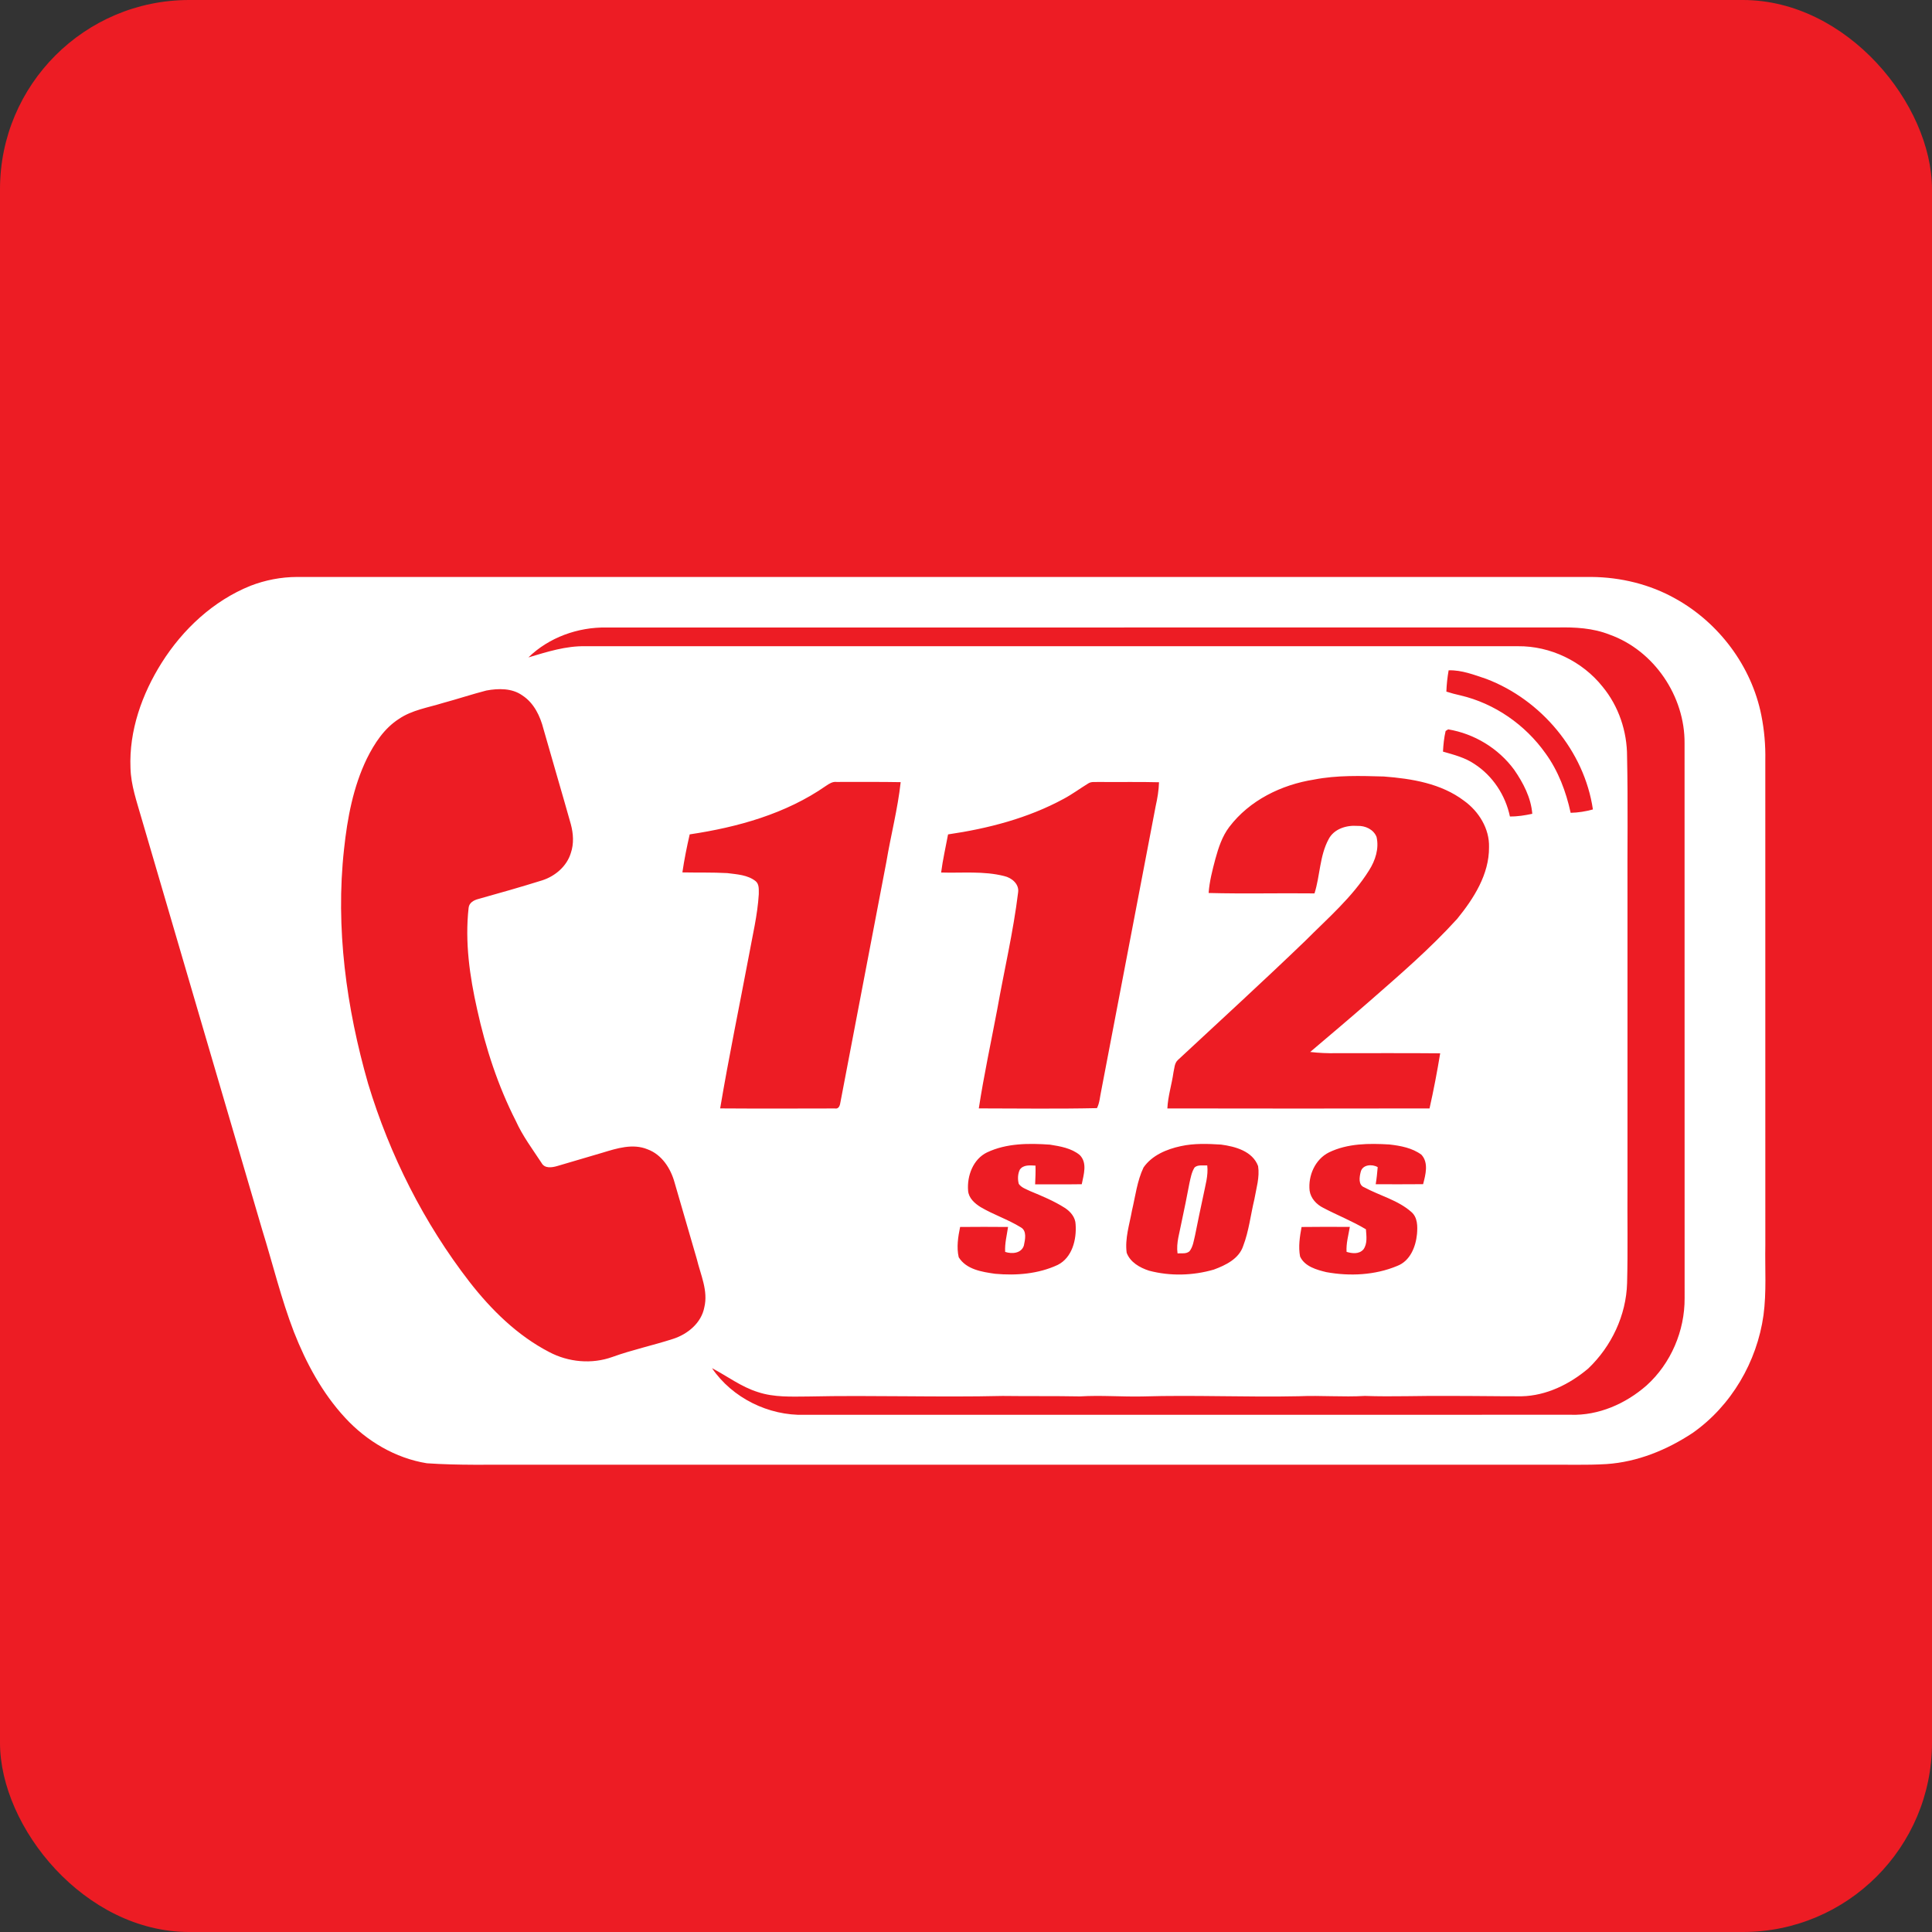
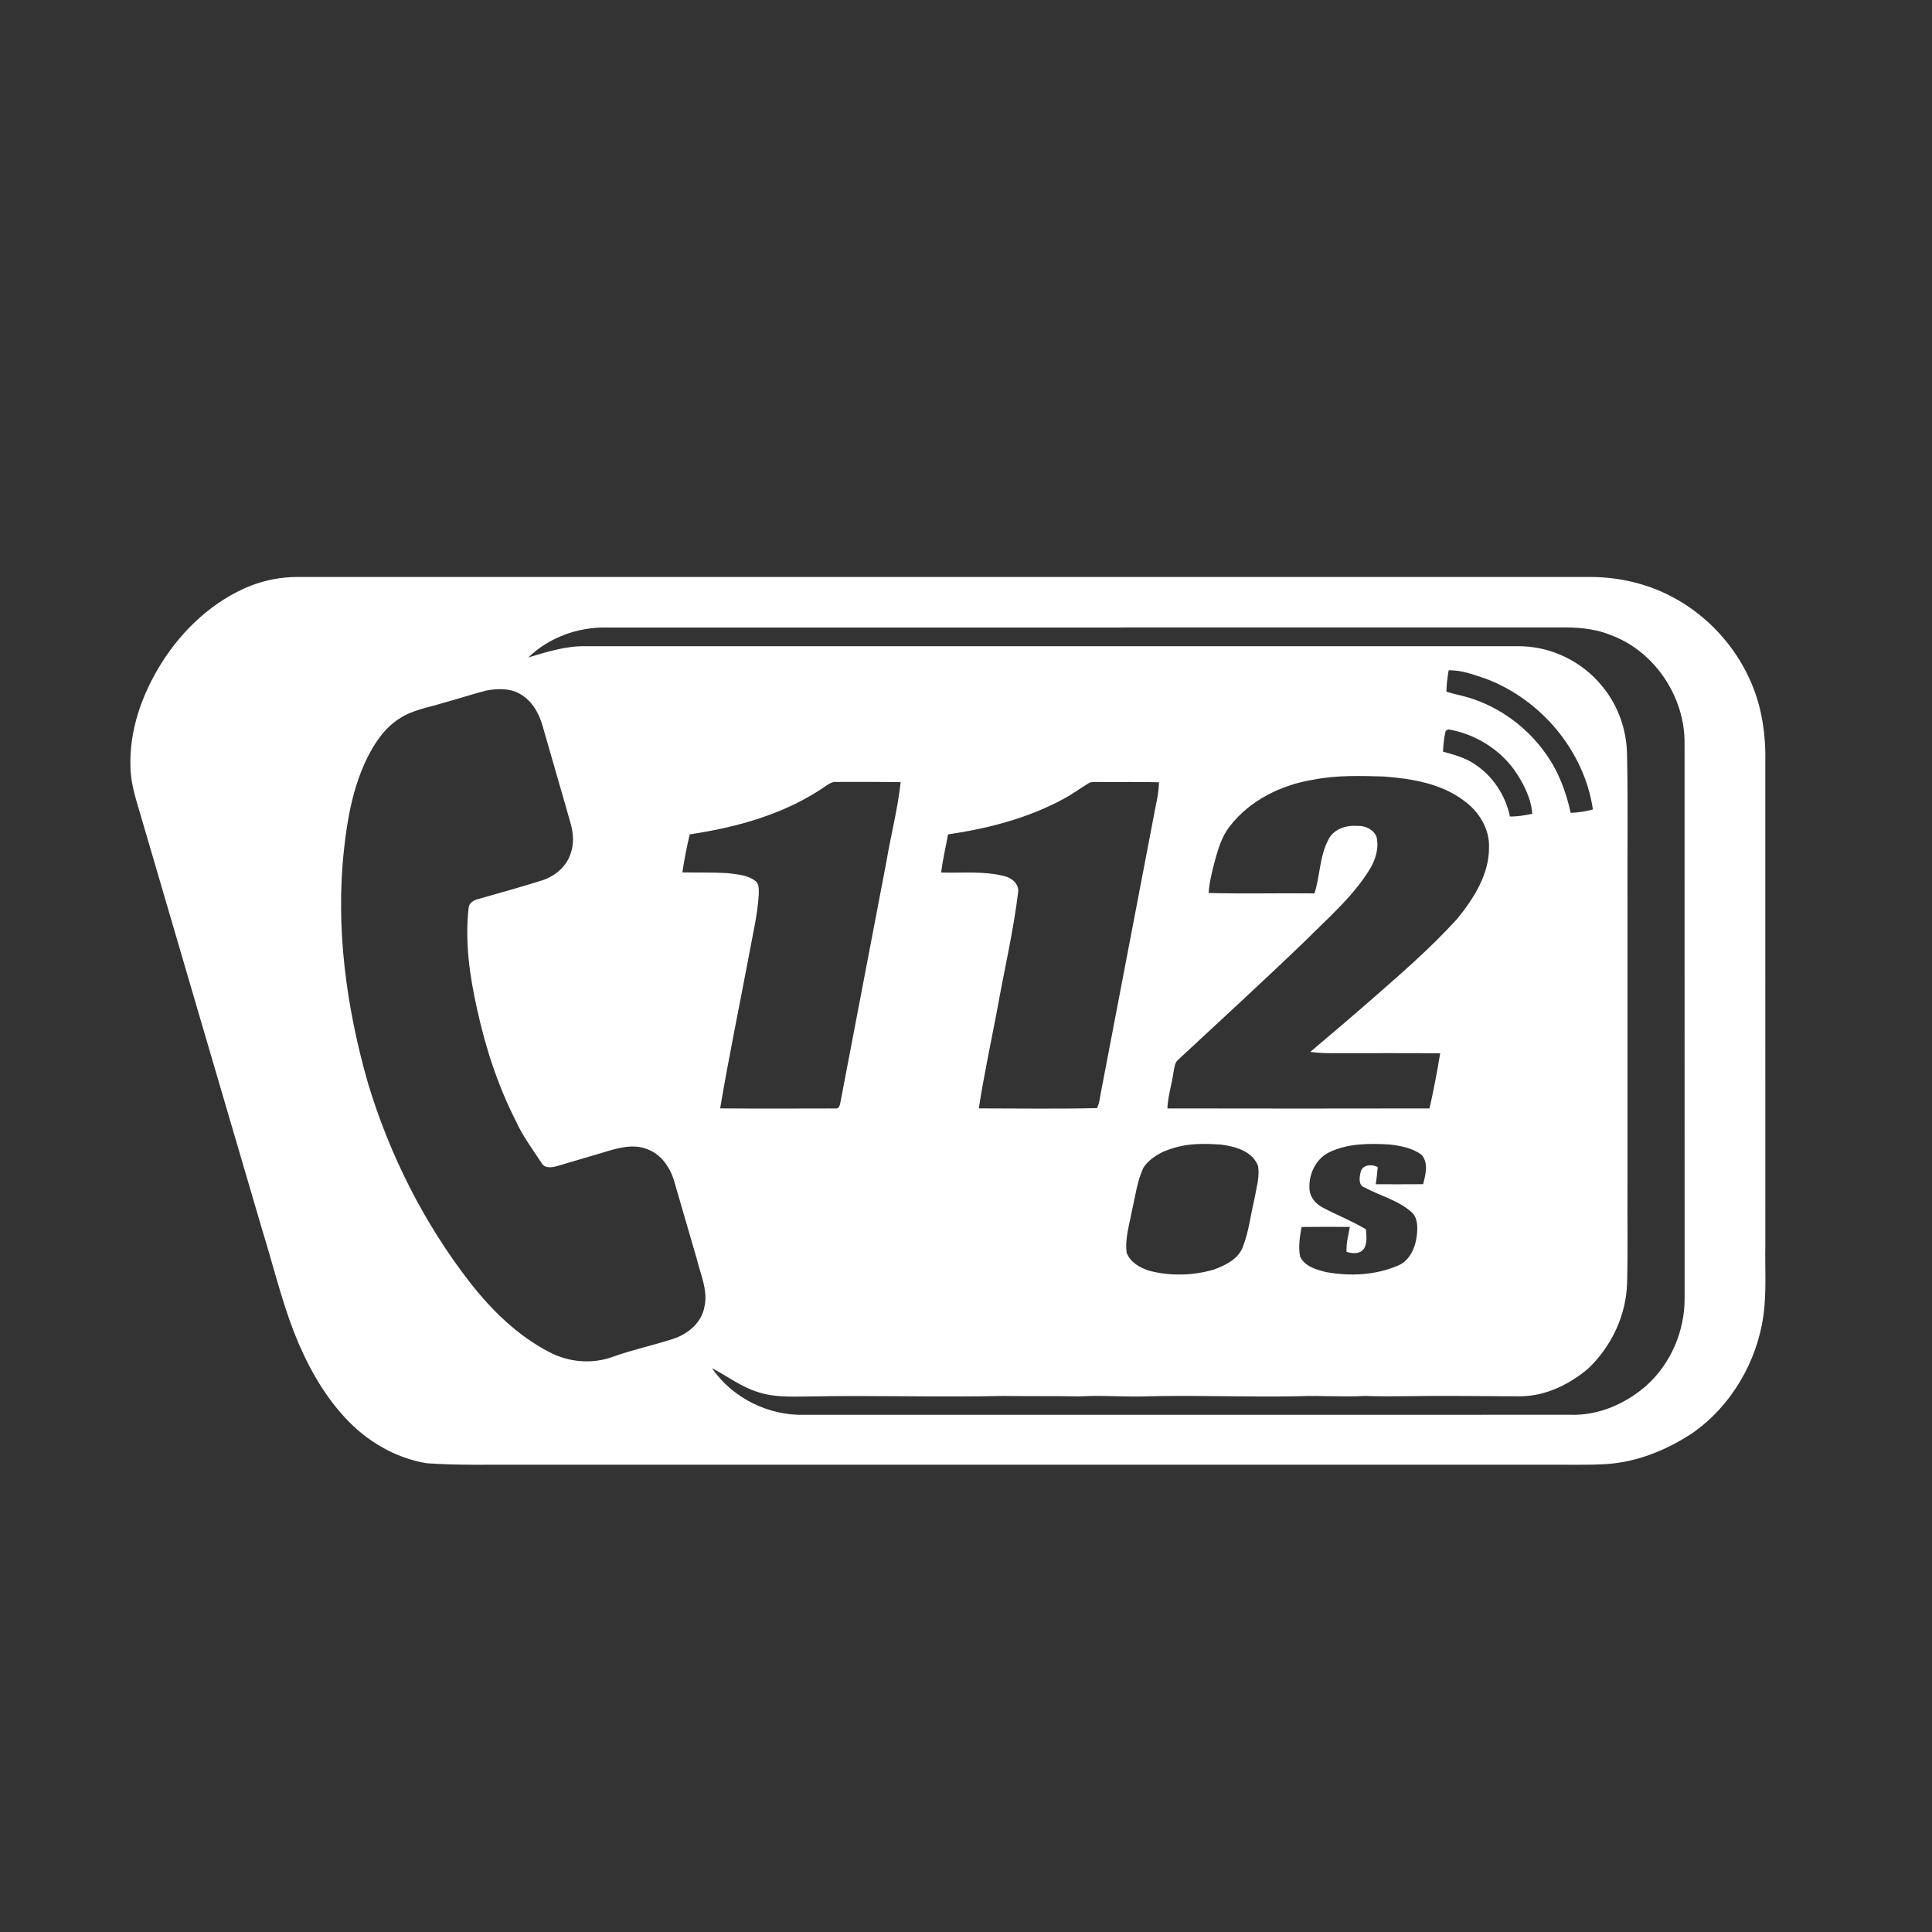
<svg xmlns="http://www.w3.org/2000/svg" version="1.1" width="1024" height="1024">
  <rect width="100%" height="100%" fill="#333333" stroke="none" />
  <svg id="SvgjsSvg1037" data-name="Layer 1" viewBox="0 0 1024 1024">
-     <rect width="1024" height="1024" rx="100.28" ry="100.28" fill="#ed1c24" />
    <g id="SvgjsG1036" data-name=" ec1d25ff">
-       <path d="M132.76,310.48c7.86-3.04,16.24-4.65,24.67-4.68,228.66.02,457.33,0,686,0,15.51.12,31.04,3.87,44.6,11.5,23.06,12.8,40.33,35.81,45.5,61.76,1.58,7.88,2.28,15.93,2.12,23.96.02,85.66.01,171.33.01,257-.24,12.35.68,24.77-.97,37.05-3.45,24.71-17.06,48.05-37.57,62.43-13.63,9.01-29.24,15.39-45.65,16.49-11,.67-22.03.21-33.04.35-180.67-.02-361.34-.03-542-.01-16.74-.09-33.48.39-50.19-.77-16.64-2.68-31.92-11.74-43.28-24.07-12.12-13.07-20.7-29.03-27.18-45.53-6.79-17.65-11.21-36.08-16.81-54.12-21.31-72.74-42.73-145.47-63.99-218.23-2.47-8.72-5.59-17.4-5.82-26.55-.81-19.79,6.1-39.19,16.53-55.77,11.23-17.79,27.41-32.9,47.07-40.81M280.09,348.44c9.85-2.95,19.89-6.16,30.31-5.93h494.08c17.25-.19,34.23,8,44.95,21.49,8.51,10.32,12.97,23.65,12.95,36.98.53,24.67.1,49.36.22,74.04v153c-.13,17.35.25,34.71-.21,52.06-.47,17.06-8.27,33.5-20.56,45.23-9.87,8.37-22.22,14.46-35.35,14.75-13.01.03-26.03-.23-39.05-.18-14.67-.16-29.33.51-44-.01-11.66.69-23.33-.35-35,.16-27.67.6-55.34-.72-83,.12-11.01.22-22-.7-33-.03-13.67-.26-27.33-.06-41-.24-34.34.8-68.67-.46-103,.29-8.94.05-18.1.53-26.71-2.34-8.84-2.73-16.24-8.45-24.35-12.68,10.75,15.81,30,25.28,49.06,24.73,135.34.02,270.68-.01,406.02-.03,14.84.5,29.24-5.86,40.27-15.54,12.9-11.64,20.28-28.97,20.16-46.3-.05-97.99.01-195.98-.03-293.97.25-24.95-16.14-49.29-39.76-57.69-8.77-3.48-18.33-3.99-27.66-3.78-167.99.02-335.99-.02-503.99.02-15.11-.26-30.47,5.24-41.35,15.84M767.81,355.28c-.66,3.73-1.08,7.49-1.2,11.29,2.43.79,4.92,1.45,7.43,2,18.13,4.24,34.36,15.55,45.1,30.7,6.79,9.34,10.9,20.31,13.34,31.54,3.99-.09,7.94-.72,11.79-1.79-4.55-30.96-27.4-58.13-56.51-69.19-6.46-2.16-13.02-4.75-19.95-4.55M257.74,366c-7.71,1.99-15.27,4.52-22.96,6.59-7.9,2.46-16.42,3.72-23.39,8.48-7.73,4.97-12.9,12.88-16.92,20.96-7.27,14.99-10.36,31.57-12.12,48.02-4.61,41.78,1.23,84.13,12.77,124.37,11.47,37.86,29.55,73.79,53.8,105.09,11.55,14.81,25.33,28.37,42.13,37.08,10.21,5.42,22.62,6.56,33.54,2.62,10.54-3.8,21.53-6.13,32.18-9.58,7.71-2.49,14.95-8.42,16.53-16.7,2.14-8.79-1.97-17.25-3.98-25.63-3.96-13.48-7.8-27-11.76-40.48-2.04-7.5-6.75-14.86-14.33-17.65-7.82-3.24-16.28-.53-23.94,1.8-7.98,2.37-15.98,4.71-23.96,7.06-2.79.81-6.65,1.42-8.3-1.66-4.77-7.27-10.04-14.28-13.63-22.24-9.48-18.63-16.01-38.64-20.48-59.03-3.98-17.65-6.57-35.86-4.54-53.94.28-2.74,2.83-4.09,5.21-4.69,11.34-3.16,22.67-6.39,33.9-9.9,6.81-2.22,12.94-7.45,15.06-14.44,1.71-4.95,1.34-10.32,0-15.31-4.73-16.83-9.72-33.59-14.48-50.41-1.76-6.88-5.06-13.82-11.2-17.81-5.5-3.94-12.76-3.78-19.12-2.6M766.21,387.44c-.84,3.58-1.2,7.26-1.4,10.93,5.75,1.66,11.71,3.16,16.72,6.59,9.68,6.29,16.39,16.53,18.76,27.79,4,.06,7.95-.59,11.85-1.42-.67-8.57-4.81-16.41-9.61-23.36-8.31-11.31-21.14-19.11-34.97-21.39-.34.21-1.02.64-1.35.86M696.48,413.19c-17.3,2.7-34.26,11-44.98,25.17-3.74,4.95-5.69,10.94-7.32,16.86-1.57,5.94-3.15,11.92-3.58,18.08,18.69.5,37.41,0,56.11.22,2.99-9.45,2.7-19.89,7.49-28.74,2.83-5.49,9.48-7.5,15.28-7.04,4.11-.17,8.55,1.85,10.12,5.85,1.42,6.16-.65,12.49-3.95,17.69-8.94,14.32-21.9,25.4-33.7,37.26-22.26,21.43-45.07,42.27-67.69,63.32-1.8,1.67-1.77,4.34-2.31,6.58-.89,6.38-2.93,12.58-3.22,19.05,46.31.1,92.63.08,138.95,0,2.18-9.67,4.04-19.43,5.65-29.21-18.3-.18-36.6-.04-54.9-.08-4.68.12-9.35-.1-14-.64,10.54-8.95,21.12-17.86,31.53-26.96,15.97-13.98,32.13-27.87,46.4-43.62,8.76-10.78,16.97-23.57,16.85-37.95.3-9.82-5.44-19.02-13.25-24.62-12.14-9.18-27.7-11.72-42.5-12.85-12.33-.34-24.8-.75-36.98,1.62M437.84,416.49c-21.29,14.85-46.89,21.96-72.29,25.75-1.52,6.66-2.89,13.38-3.87,20.15,7.92.16,15.86-.06,23.78.37,5.13.67,10.79.91,15.03,4.26,2.04,1.67,1.64,4.62,1.68,6.97-.66,10.99-3.29,21.72-5.24,32.52-5.08,26.98-10.68,53.89-15.23,80.97,20.25.14,40.5.08,60.75.03,2.25.46,2.8-1.82,3.04-3.52,8.04-42.43,16.27-84.83,24.32-127.26,2.36-14.08,6.01-27.97,7.57-42.17-11.33-.23-22.68-.05-34.01-.11-2.1-.25-3.88.93-5.53,2.04M576.82,415.22c-4.39,2.68-8.52,5.77-13.07,8.19-18.93,10.28-40.06,15.73-61.26,18.84-1.24,6.73-2.81,13.4-3.67,20.2,11.13.36,22.51-.9,33.42,1.88,3.96.87,8.05,4.23,7.38,8.67-2.54,20.87-7.4,41.35-11.07,62.03-3.3,17.47-7.07,34.87-9.76,52.44,20.87.03,41.76.32,62.62-.14,1.46-2.83,1.57-6.09,2.25-9.14,9.59-50.32,19.26-100.62,28.87-150.93.93-4.16,1.65-8.38,1.77-12.65-10.63-.29-21.27-.03-31.9-.15-1.86.12-3.93-.32-5.58.76M523.16,610.79c-7.41,3.57-10.68,12.48-10.05,20.28.28,3.92,3.48,6.75,6.61,8.7,6.84,4.05,14.49,6.53,21.27,10.71,3.43,1.84,2.33,6.58,1.68,9.7-1.35,4.19-6.34,4.54-9.92,3.35-.25-4.48.9-8.83,1.54-13.21-8.47-.09-16.94-.08-25.41,0-1.09,5.22-1.96,10.79-.74,16.05,4.02,6.5,12.32,7.76,19.27,8.76,11.17,1.02,22.89.1,33.17-4.69,7.73-3.85,10.08-13.49,9.52-21.45-.09-3.8-2.74-6.89-5.79-8.83-5.73-3.64-12.03-6.25-18.28-8.84-2.13-1.06-4.64-1.81-6.06-3.84-.65-2.43-.55-5.2.52-7.48,1.84-2.79,5.46-2.33,8.34-2.2.11,3.31-.03,6.62-.19,9.93,8.23-.04,16.47.06,24.71-.07,1-5.05,3.1-11.3-1.08-15.49-4.39-3.62-10.34-4.62-15.81-5.49-11.17-.78-22.97-.78-33.3,4.11M625.81,607.49c-7.45,1.6-15.22,4.83-19.71,11.29-3.41,7.16-4.31,15.17-6.13,22.82-1.31,7.38-3.82,14.82-2.81,22.39,1.88,5.05,6.98,7.92,11.86,9.5,11.19,2.96,23.23,2.64,34.33-.58,6.25-2.31,13.32-5.7,15.56-12.51,3.05-7.95,3.94-16.5,5.93-24.73,1-5.81,2.9-11.69,1.98-17.61-2.95-7.94-12.09-10.4-19.65-11.41-7.11-.45-14.36-.71-21.36.84M704.36,610.8c-7.33,3.67-11.1,12.34-10.24,20.26.59,4.1,3.65,7.32,7.25,9.13,7.46,3.92,15.35,7.01,22.6,11.36.25,3.53.9,7.62-1.34,10.68-2.31,2.6-5.94,2.18-8.92,1.28-.28-4.49.99-8.83,1.73-13.22-8.53-.05-17.05-.08-25.58.04-.95,5.14-1.78,10.46-.79,15.65,2.44,5.28,8.75,7.04,13.97,8.29,12.42,2.25,25.75,1.61,37.48-3.29,6.88-2.6,9.86-10.12,10.52-16.92.33-4.03.37-8.79-2.97-11.67-7.15-6.33-16.68-8.6-24.92-13.05-3.36-1.25-2.64-5.49-1.94-8.24.95-3.88,6.04-4.23,9-2.49-.26,3.02-.55,6.06-1.06,9.06,8.37.05,16.74.02,25.12-.03,1.32-5.01,3.04-11.33-.88-15.61-4.86-3.62-11.06-4.75-16.95-5.43-10.79-.65-22.16-.62-32.08,4.2h0Z" fill="#fff" />
-       <path d="M633.17,618.75c1.85-1.58,4.48-.87,6.7-1.05.62,5.41-1.06,10.65-2.07,15.91-1.47,6.97-3,13.94-4.35,20.94-.73,2.91-1.06,6.13-2.94,8.58-1.73,1.64-4.26,1.01-6.39,1.19-.78-5.61,1.13-11.01,2.11-16.45,1.5-6.91,2.88-13.85,4.2-20.79.65-2.85,1.13-5.84,2.74-8.33Z" fill="#fff" />
+       <path d="M132.76,310.48c7.86-3.04,16.24-4.65,24.67-4.68,228.66.02,457.33,0,686,0,15.51.12,31.04,3.87,44.6,11.5,23.06,12.8,40.33,35.81,45.5,61.76,1.58,7.88,2.28,15.93,2.12,23.96.02,85.66.01,171.33.01,257-.24,12.35.68,24.77-.97,37.05-3.45,24.71-17.06,48.05-37.57,62.43-13.63,9.01-29.24,15.39-45.65,16.49-11,.67-22.03.21-33.04.35-180.67-.02-361.34-.03-542-.01-16.74-.09-33.48.39-50.19-.77-16.64-2.68-31.92-11.74-43.28-24.07-12.12-13.07-20.7-29.03-27.18-45.53-6.79-17.65-11.21-36.08-16.81-54.12-21.31-72.74-42.73-145.47-63.99-218.23-2.47-8.72-5.59-17.4-5.82-26.55-.81-19.79,6.1-39.19,16.53-55.77,11.23-17.79,27.41-32.9,47.07-40.81M280.09,348.44c9.85-2.95,19.89-6.16,30.31-5.93h494.08c17.25-.19,34.23,8,44.95,21.49,8.51,10.32,12.97,23.65,12.95,36.98.53,24.67.1,49.36.22,74.04v153c-.13,17.35.25,34.71-.21,52.06-.47,17.06-8.27,33.5-20.56,45.23-9.87,8.37-22.22,14.46-35.35,14.75-13.01.03-26.03-.23-39.05-.18-14.67-.16-29.33.51-44-.01-11.66.69-23.33-.35-35,.16-27.67.6-55.34-.72-83,.12-11.01.22-22-.7-33-.03-13.67-.26-27.33-.06-41-.24-34.34.8-68.67-.46-103,.29-8.94.05-18.1.53-26.71-2.34-8.84-2.73-16.24-8.45-24.35-12.68,10.75,15.81,30,25.28,49.06,24.73,135.34.02,270.68-.01,406.02-.03,14.84.5,29.24-5.86,40.27-15.54,12.9-11.64,20.28-28.97,20.16-46.3-.05-97.99.01-195.98-.03-293.97.25-24.95-16.14-49.29-39.76-57.69-8.77-3.48-18.33-3.99-27.66-3.78-167.99.02-335.99-.02-503.99.02-15.11-.26-30.47,5.24-41.35,15.84M767.81,355.28c-.66,3.73-1.08,7.49-1.2,11.29,2.43.79,4.92,1.45,7.43,2,18.13,4.24,34.36,15.55,45.1,30.7,6.79,9.34,10.9,20.31,13.34,31.54,3.99-.09,7.94-.72,11.79-1.79-4.55-30.96-27.4-58.13-56.51-69.19-6.46-2.16-13.02-4.75-19.95-4.55M257.74,366c-7.71,1.99-15.27,4.52-22.96,6.59-7.9,2.46-16.42,3.72-23.39,8.48-7.73,4.97-12.9,12.88-16.92,20.96-7.27,14.99-10.36,31.57-12.12,48.02-4.61,41.78,1.23,84.13,12.77,124.37,11.47,37.86,29.55,73.79,53.8,105.09,11.55,14.81,25.33,28.37,42.13,37.08,10.21,5.42,22.62,6.56,33.54,2.62,10.54-3.8,21.53-6.13,32.18-9.58,7.71-2.49,14.95-8.42,16.53-16.7,2.14-8.79-1.97-17.25-3.98-25.63-3.96-13.48-7.8-27-11.76-40.48-2.04-7.5-6.75-14.86-14.33-17.65-7.82-3.24-16.28-.53-23.94,1.8-7.98,2.37-15.98,4.71-23.96,7.06-2.79.81-6.65,1.42-8.3-1.66-4.77-7.27-10.04-14.28-13.63-22.24-9.48-18.63-16.01-38.64-20.48-59.03-3.98-17.65-6.57-35.86-4.54-53.94.28-2.74,2.83-4.09,5.21-4.69,11.34-3.16,22.67-6.39,33.9-9.9,6.81-2.22,12.94-7.45,15.06-14.44,1.71-4.95,1.34-10.32,0-15.31-4.73-16.83-9.72-33.59-14.48-50.41-1.76-6.88-5.06-13.82-11.2-17.81-5.5-3.94-12.76-3.78-19.12-2.6M766.21,387.44c-.84,3.58-1.2,7.26-1.4,10.93,5.75,1.66,11.71,3.16,16.72,6.59,9.68,6.29,16.39,16.53,18.76,27.79,4,.06,7.95-.59,11.85-1.42-.67-8.57-4.81-16.41-9.61-23.36-8.31-11.31-21.14-19.11-34.97-21.39-.34.21-1.02.64-1.35.86M696.48,413.19c-17.3,2.7-34.26,11-44.98,25.17-3.74,4.95-5.69,10.94-7.32,16.86-1.57,5.94-3.15,11.92-3.58,18.08,18.69.5,37.41,0,56.11.22,2.99-9.45,2.7-19.89,7.49-28.74,2.83-5.49,9.48-7.5,15.28-7.04,4.11-.17,8.55,1.85,10.12,5.85,1.42,6.16-.65,12.49-3.95,17.69-8.94,14.32-21.9,25.4-33.7,37.26-22.26,21.43-45.07,42.27-67.69,63.32-1.8,1.67-1.77,4.34-2.31,6.58-.89,6.38-2.93,12.58-3.22,19.05,46.31.1,92.63.08,138.95,0,2.18-9.67,4.04-19.43,5.65-29.21-18.3-.18-36.6-.04-54.9-.08-4.68.12-9.35-.1-14-.64,10.54-8.95,21.12-17.86,31.53-26.96,15.97-13.98,32.13-27.87,46.4-43.62,8.76-10.78,16.97-23.57,16.85-37.95.3-9.82-5.44-19.02-13.25-24.62-12.14-9.18-27.7-11.72-42.5-12.85-12.33-.34-24.8-.75-36.98,1.62M437.84,416.49c-21.29,14.85-46.89,21.96-72.29,25.75-1.52,6.66-2.89,13.38-3.87,20.15,7.92.16,15.86-.06,23.78.37,5.13.67,10.79.91,15.03,4.26,2.04,1.67,1.64,4.62,1.68,6.97-.66,10.99-3.29,21.72-5.24,32.52-5.08,26.98-10.68,53.89-15.23,80.97,20.25.14,40.5.08,60.75.03,2.25.46,2.8-1.82,3.04-3.52,8.04-42.43,16.27-84.83,24.32-127.26,2.36-14.08,6.01-27.97,7.57-42.17-11.33-.23-22.68-.05-34.01-.11-2.1-.25-3.88.93-5.53,2.04M576.82,415.22c-4.39,2.68-8.52,5.77-13.07,8.19-18.93,10.28-40.06,15.73-61.26,18.84-1.24,6.73-2.81,13.4-3.67,20.2,11.13.36,22.51-.9,33.42,1.88,3.96.87,8.05,4.23,7.38,8.67-2.54,20.87-7.4,41.35-11.07,62.03-3.3,17.47-7.07,34.87-9.76,52.44,20.87.03,41.76.32,62.62-.14,1.46-2.83,1.57-6.09,2.25-9.14,9.59-50.32,19.26-100.62,28.87-150.93.93-4.16,1.65-8.38,1.77-12.65-10.63-.29-21.27-.03-31.9-.15-1.86.12-3.93-.32-5.58.76M523.16,610.79M625.81,607.49c-7.45,1.6-15.22,4.83-19.71,11.29-3.41,7.16-4.31,15.17-6.13,22.82-1.31,7.38-3.82,14.82-2.81,22.39,1.88,5.05,6.98,7.92,11.86,9.5,11.19,2.96,23.23,2.64,34.33-.58,6.25-2.31,13.32-5.7,15.56-12.51,3.05-7.95,3.94-16.5,5.93-24.73,1-5.81,2.9-11.69,1.98-17.61-2.95-7.94-12.09-10.4-19.65-11.41-7.11-.45-14.36-.71-21.36.84M704.36,610.8c-7.33,3.67-11.1,12.34-10.24,20.26.59,4.1,3.65,7.32,7.25,9.13,7.46,3.92,15.35,7.01,22.6,11.36.25,3.53.9,7.62-1.34,10.68-2.31,2.6-5.94,2.18-8.92,1.28-.28-4.49.99-8.83,1.73-13.22-8.53-.05-17.05-.08-25.58.04-.95,5.14-1.78,10.46-.79,15.65,2.44,5.28,8.75,7.04,13.97,8.29,12.42,2.25,25.75,1.61,37.48-3.29,6.88-2.6,9.86-10.12,10.52-16.92.33-4.03.37-8.79-2.97-11.67-7.15-6.33-16.68-8.6-24.92-13.05-3.36-1.25-2.64-5.49-1.94-8.24.95-3.88,6.04-4.23,9-2.49-.26,3.02-.55,6.06-1.06,9.06,8.37.05,16.74.02,25.12-.03,1.32-5.01,3.04-11.33-.88-15.61-4.86-3.62-11.06-4.75-16.95-5.43-10.79-.65-22.16-.62-32.08,4.2h0Z" fill="#fff" />
    </g>
  </svg>
  <style>@media (prefers-color-scheme: light) { :root { filter: none; } }
@media (prefers-color-scheme: dark) { :root { filter: none; } }
</style>
</svg>